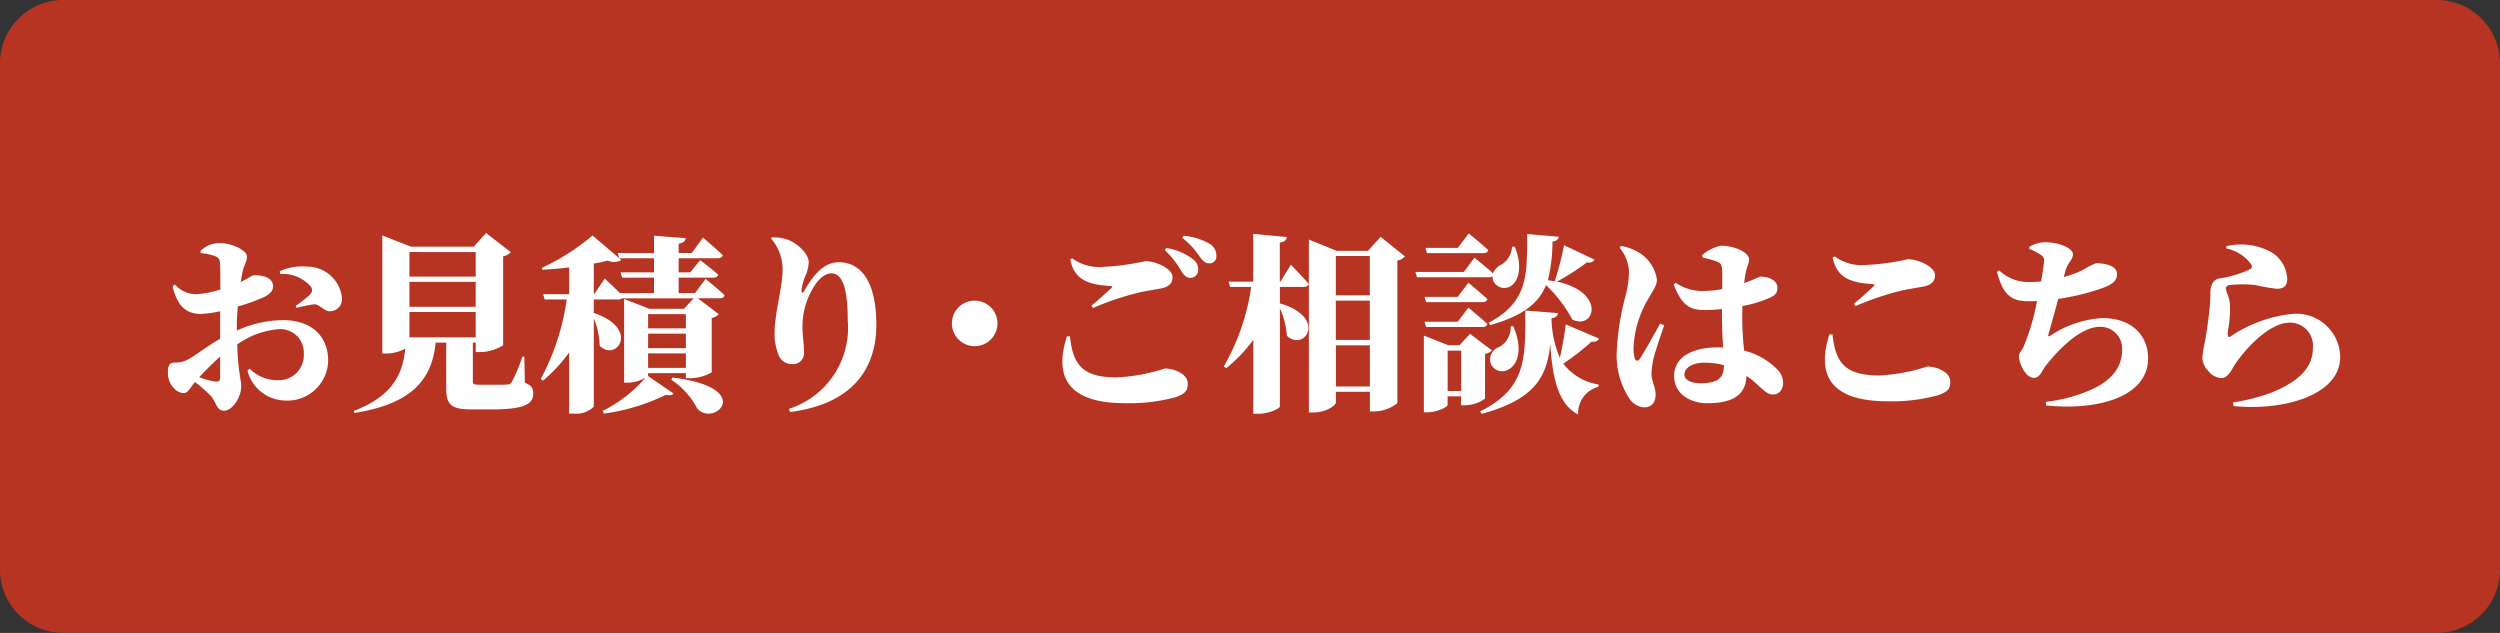
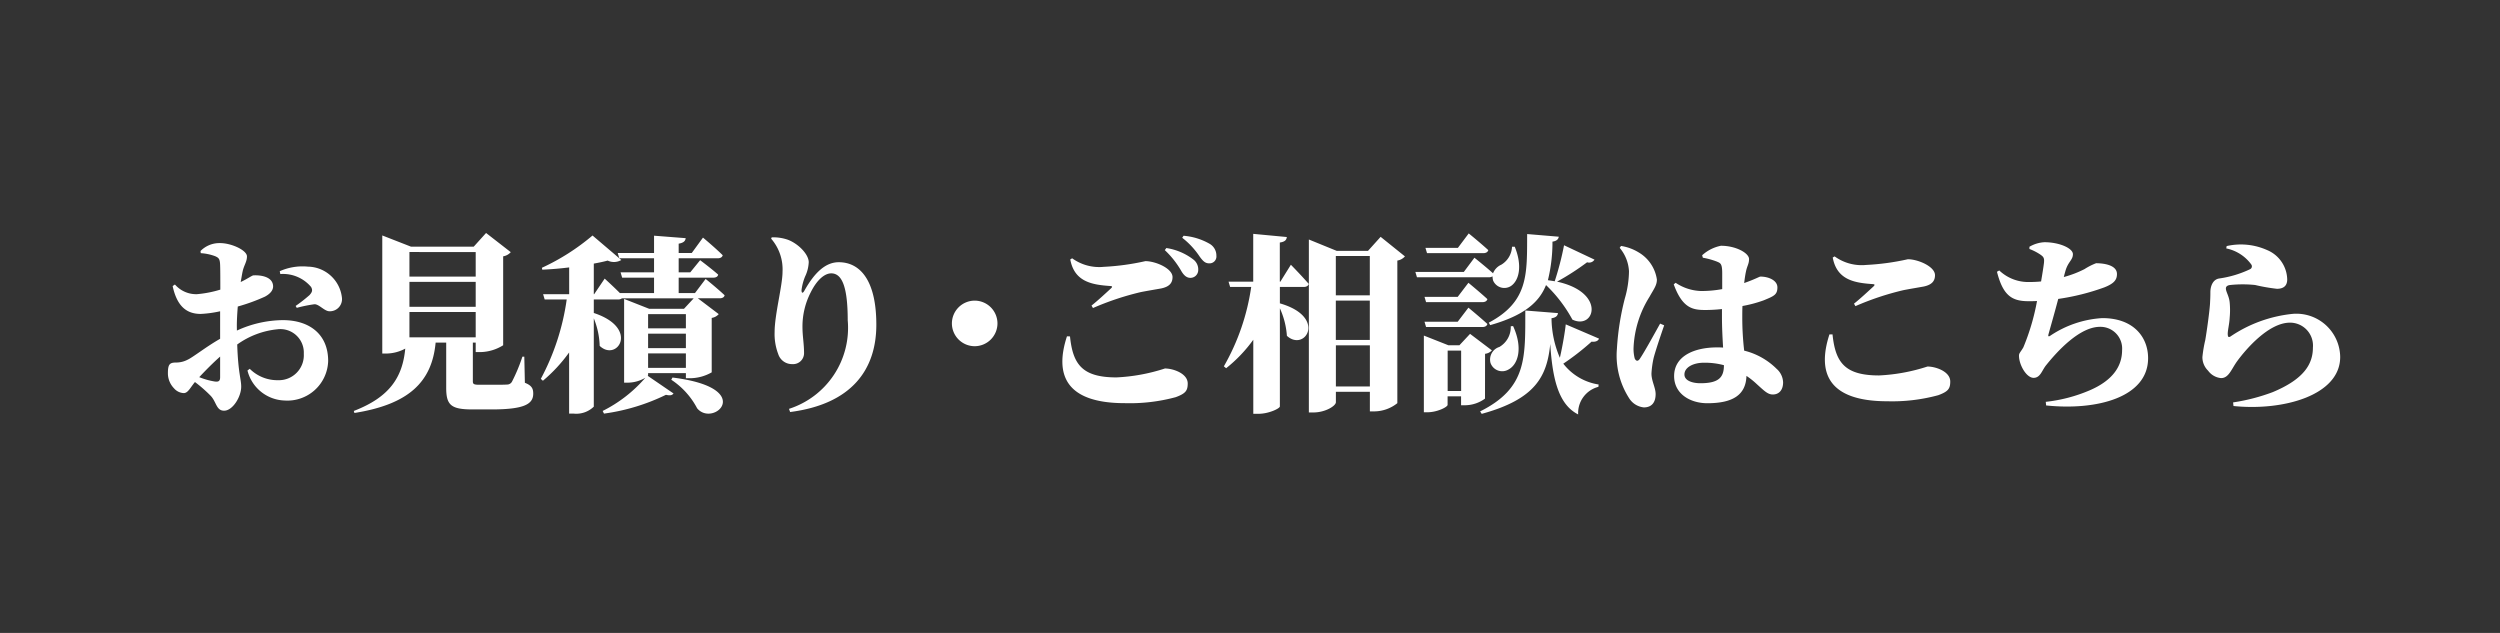
<svg xmlns="http://www.w3.org/2000/svg" width="158" height="40" viewBox="0 0 158 40">
  <rect x="0" y="0" width="158" height="40" fill="#333333" stroke="none" />
  <g id="footer_contact" transform="translate(-1)">
-     <path id="パス_3651" data-name="パス 3651" d="M4,0H154a4,4,0,0,1,4,4V36a4,4,0,0,1-4,4H4a4,4,0,0,1-4-4V4A4,4,0,0,1,4,0Z" transform="translate(1)" fill="#b73422" />
    <path id="パス_3650" data-name="パス 3650" d="M3.912-1.152c0,.216-.084.3-.336.264a4.485,4.485,0,0,1-.984-.276c.36-.384.852-.888,1.32-1.3Zm1.056-3.24c0-.36.024-.792.06-1.236a11.831,11.831,0,0,0,1.716-.624c.336-.18.528-.408.516-.672-.036-.72-1.116-.684-1.248-.672-.1.012-.324.192-.8.42.048-.264.084-.492.12-.66.084-.4.276-.612.276-.96,0-.384-.972-.84-1.7-.84a1.674,1.674,0,0,0-1.236.5L2.688-9a3.164,3.164,0,0,1,.912.192c.216.1.3.156.312.564.012.3.012.9.012,1.548a7.057,7.057,0,0,1-1.476.288A1.772,1.772,0,0,1,1.056-7.02l-.144.1C1.2-5.568,1.86-5.16,2.688-5.16a7.077,7.077,0,0,0,1.224-.168v1.74C3.048-3.1,2.2-2.424,1.86-2.268a1.572,1.572,0,0,1-.732.18c-.4,0-.516.108-.516.672A1.361,1.361,0,0,0,1-.456a.858.858,0,0,0,.612.3c.264,0,.4-.324.708-.7a8.822,8.822,0,0,1,1,.876c.36.384.348.936.84.936C4.7.96,5.244.084,5.244-.564c0-.48-.192-.852-.252-2.664a5.23,5.23,0,0,1,2.532-.96A1.484,1.484,0,0,1,9.2-2.64,1.578,1.578,0,0,1,7.572-.972a2.468,2.468,0,0,1-1.788-.72l-.144.108A2.5,2.5,0,0,0,7.98.312a2.578,2.578,0,0,0,2.76-2.5c0-1.692-1.188-2.58-2.868-2.58a7.072,7.072,0,0,0-2.9.66ZM7.716-7.68a2.318,2.318,0,0,1,1.944.816c.12.216.06.336-.1.516a9.732,9.732,0,0,1-.876.684l.072.12a8.759,8.759,0,0,1,1.116-.228c.288-.012.636.444.948.444a.767.767,0,0,0,.792-.84,2.2,2.2,0,0,0-2.148-1.98A3.532,3.532,0,0,0,7.68-7.86Zm8.16,4v-1.6h4.188v1.6Zm4.188-5.388v1.548H15.876V-9.072Zm0,3.456H15.876V-7.188h4.188ZM23.136-2.46h-.12a10.962,10.962,0,0,1-.66,1.584.354.354,0,0,1-.324.18c-.168.012-.468.012-.768.012H20.256c-.324,0-.372-.06-.372-.216V-3.348h.18v.6h.288A2.794,2.794,0,0,0,21.8-3.18V-8.8a.814.814,0,0,0,.48-.264l-1.56-1.212-.78.864H15.972l-1.812-.708v7.464h.264a2.578,2.578,0,0,0,1.188-.312C15.444-1.164,14.628.1,12.36.972L12.4,1.1C15.84.552,17.3-.864,17.532-3.348H18.2V-.492C18.2.6,18.5.876,19.86.876h1.2c2.076,0,2.64-.336,2.64-1,0-.324-.1-.516-.528-.684ZM32.424-1A4.854,4.854,0,0,1,34.056.8C35.076,2.052,37.848-.48,32.5-1.14ZM27.552-6.408h-.024V-8.34c.324-.06.624-.12.876-.192a.92.92,0,0,0,.864-.036l-.132-.108h2.2v.888H29.22l.1.336h2.016v.972h-2.16c-.42-.42-.96-.912-.96-.912ZM30.96-1.752v-.912h2.388v.912Zm2.388-2.16V-3H30.96v-.912Zm0-1.236v.9H30.96v-.9Zm.576-1.332H32.892v-.972h2.184c.168,0,.288-.06.312-.192-.432-.384-1.14-.912-1.14-.912l-.624.768h-.732v-.888h2.46c.168,0,.288-.06.324-.192-.456-.456-1.248-1.116-1.248-1.116l-.708.972h-.828V-9.6c.336-.06.42-.18.444-.348l-2-.156v1.092H29.04l.1.336-1.692-1.44a14.046,14.046,0,0,1-3.2,2.04l.024.12c.552-.024,1.14-.072,1.7-.144v1.692H24.324l.1.336h1.392A15.042,15.042,0,0,1,24.18-1.056l.132.12a9.736,9.736,0,0,0,1.656-1.788V1.14h.288A1.584,1.584,0,0,0,27.528.7v-5.58a4.958,4.958,0,0,1,.372,1.74C29-2.1,30.444-4.26,27.528-5.22v-.852h1.524a.394.394,0,0,0,.252-.072H33.84l-.612.66h-2.2l-1.584-.624V-.816h.216a2.211,2.211,0,0,0,1.128-.312,8.683,8.683,0,0,1-2.7,2.1l.084.168A12.868,12.868,0,0,0,32.088-.048c.264.06.384.036.48-.084L30.936-1.248A.091.091,0,0,0,30.96-1.3v-.12h2.388v.324h.276a2.789,2.789,0,0,0,1.356-.372V-4.908a.731.731,0,0,0,.444-.24l-1.32-1h1.38c.156,0,.288-.06.312-.192-.444-.42-1.2-1.032-1.2-1.032Zm5.532-1.344c0,.864-.5,2.712-.5,3.8a3.554,3.554,0,0,0,.228,1.4.91.91,0,0,0,.888.636.692.692,0,0,0,.744-.684c0-.624-.1-1.068-.1-1.68a4.71,4.71,0,0,1,.516-2.16c.408-.828.9-1.212,1.3-1.212.648,0,1.044.756,1.044,2.964A5.378,5.378,0,0,1,39.864.84l.072.2c3.876-.5,5.448-2.664,5.448-5.52,0-2.832-1.044-3.948-2.376-3.948-.816,0-1.512.624-2.172,1.8-.1.18-.18.168-.18-.036a3.371,3.371,0,0,1,.228-.864,2.312,2.312,0,0,0,.228-.9c0-.48-.624-1.152-1.308-1.416A2.806,2.806,0,0,0,38.772-10l-.036.084A2.954,2.954,0,0,1,39.456-7.824ZM53.04-4.56A1.444,1.444,0,0,0,51.6-6a1.444,1.444,0,0,0-1.44,1.44A1.444,1.444,0,0,0,51.6-3.12,1.444,1.444,0,0,0,53.04-4.56Zm4.392.816C56.64-1.32,57.348.48,61.092.48A11.092,11.092,0,0,0,64.308.1c.612-.228.756-.4.756-.864,0-.636-.924-.948-1.44-.948a11.579,11.579,0,0,1-3.06.564c-2.16,0-2.76-.816-2.94-2.592Zm1.644-1.788A17.646,17.646,0,0,1,62.1-6.54c.36-.072.864-.156,1.272-.228.5-.1.732-.324.732-.72,0-.552-1.08-1.008-1.716-1.008a15.376,15.376,0,0,1-2.628.36,2.912,2.912,0,0,1-2-.54l-.12.072c.264,1.416,1.368,1.6,2.532,1.68.132.012.144.048.048.144-.3.276-.84.78-1.236,1.092Zm5.64-4.44A4.952,4.952,0,0,1,65.808-8.8c.216.3.36.444.612.444a.435.435,0,0,0,.456-.48.858.858,0,0,0-.408-.744A3.95,3.95,0,0,0,64.8-10.1Zm-1.1.78a5.711,5.711,0,0,1,1.056,1.344c.168.276.336.4.54.408a.493.493,0,0,0,.516-.492.785.785,0,0,0-.3-.66,3.705,3.705,0,0,0-1.716-.732Zm8.772,2.328c.168,0,.288-.06.324-.192-.4-.468-1.128-1.212-1.128-1.212L70.92-7.2h-.036V-9.672c.336-.048.42-.168.444-.348l-2.124-.2V-7.2h-1.56l.1.336h1.332a14.115,14.115,0,0,1-1.728,5.016l.144.12a9.02,9.02,0,0,0,1.716-1.8v4.68h.336c.636,0,1.344-.336,1.344-.468v-6.2a5.029,5.029,0,0,1,.444,1.74c1.14,1.044,2.568-1.188-.444-2.052V-6.864Zm2.04,6.288v-2.6h2.148v2.6ZM76.572-6v2.484H74.424V-6Zm0-2.82v2.484H74.424V-8.82Zm.684-1.212-.8.888H74.484l-1.764-.72V1.068H73c.768,0,1.428-.42,1.428-.648V-.24h2.148V1h.276A2.364,2.364,0,0,0,78.312.48V-8.532a.814.814,0,0,0,.48-.264Zm6.924,5.58c2.16-.612,3.1-1.452,3.528-2.532A8.885,8.885,0,0,1,89.376-4.8c1.4.672,2.16-1.716-.972-2.4a15.933,15.933,0,0,0,1.9-1.224.4.4,0,0,0,.468-.168L88.848-9.5a18.761,18.761,0,0,1-.588,2.268l.024.012c-.144-.024-.3-.048-.456-.072a10.048,10.048,0,0,0,.288-2.436c.252-.036.372-.144.4-.312l-2-.168c-.012,2.508.108,4.26-2.424,5.6Zm1.3.072a1.446,1.446,0,0,1-.72,1.308A.834.834,0,0,0,84.2-2.064a.781.781,0,0,0,1.152.408c.588-.324.912-1.344.276-2.736ZM83.736-9c.168,0,.288-.06.324-.192-.468-.432-1.236-1.056-1.236-1.056l-.684.912H80.088l.1.336Zm1.824-.408a1.391,1.391,0,0,1-.684,1.14.984.984,0,0,0-.516.54c-.468-.42-1.176-.984-1.176-.984l-.672.9h-3.06l.1.336H84.1a.427.427,0,0,0,.228-.06,1.07,1.07,0,0,0,.036.264.771.771,0,0,0,1.128.348c.5-.336.744-1.248.24-2.484ZM82.128-6.24h-2.1l.1.336h3.552c.168,0,.288-.06.324-.192-.456-.42-1.2-1.032-1.2-1.032Zm0,1.572h-2.1l.1.336h3.552c.168,0,.288-.06.324-.192-.456-.42-1.2-1.032-1.2-1.032Zm-.636,4.38V-2.844h.852V-.288ZM83.856-2.64a.689.689,0,0,0,.432-.216L82.908-3.9l-.672.72h-.7l-1.548-.612V1.056h.216c.636,0,1.284-.336,1.284-.468V.048h.852V.612h.264a2.162,2.162,0,0,0,1.248-.42Zm5.1-1.86c-.048.456-.2,1.368-.372,2.112a6.446,6.446,0,0,1-.528-2.5c.264-.036.384-.144.408-.324L86.4-5.376C86.388-2.448,86.544-.492,83.544,1l.1.156c3.42-.936,4.128-2.388,4.332-4.416.144,2.292.552,3.84,1.764,4.452A1.709,1.709,0,0,1,91.02-.552L91.032-.7A3.493,3.493,0,0,1,88.8-2.016a15.928,15.928,0,0,0,1.788-1.392c.276.036.432-.072.468-.192Zm5.964-.048c-.336.6-.972,1.764-1.272,2.208-.12.192-.252.18-.336-.012a2.451,2.451,0,0,1-.072-.66A6.574,6.574,0,0,1,94.248-6.24c.264-.48.468-.72.468-1.092a2.385,2.385,0,0,0-1.152-1.716,3,3,0,0,0-1.116-.408l-.084.12a2.49,2.49,0,0,1,.588,1.488,6.4,6.4,0,0,1-.264,1.716,16.619,16.619,0,0,0-.5,3.192,4.983,4.983,0,0,0,.768,3.1,1.243,1.243,0,0,0,.936.588c.48,0,.744-.3.744-.84,0-.408-.264-.828-.264-1.3a6.069,6.069,0,0,1,.132-.96c.108-.432.444-1.428.672-2.088ZM98.952-1.92c0,.768-.324,1.14-1.488,1.14-.492,0-1.008-.156-1.008-.552,0-.468.588-.744,1.224-.744A4.674,4.674,0,0,1,98.952-1.92ZM97.62-8.712a4.762,4.762,0,0,1,.876.24c.228.1.348.108.348.744v1a7.316,7.316,0,0,1-1.332.12A3.033,3.033,0,0,1,95.9-7.128l-.12.1c.564,1.548,1.236,1.62,2.028,1.62a9.883,9.883,0,0,0,1.02-.06v.516c0,.636.036,1.332.072,1.92-.132-.012-.252-.012-.384-.012-1.428,0-2.712.54-2.712,1.812,0,1.116,1.008,1.716,2.1,1.716,1.632,0,2.436-.54,2.472-1.728a4.877,4.877,0,0,1,.648.516c.492.444.7.66,1.02.66.384,0,.648-.276.648-.768a1.189,1.189,0,0,0-.408-.852,4.393,4.393,0,0,0-2.052-1.152,18.345,18.345,0,0,1-.12-2.088c0-.24,0-.492.012-.732a8.137,8.137,0,0,0,1.344-.36c.636-.264.864-.348.864-.816,0-.444-.552-.684-1.08-.684-.048,0-.336.168-1.02.408.036-.3.072-.54.108-.7.072-.384.2-.5.2-.816,0-.372-.816-.84-1.776-.84a2.486,2.486,0,0,0-1.188.6Zm8,4.848C104.832-1.44,105.54.36,109.284.36A11.092,11.092,0,0,0,112.5-.024c.612-.228.756-.4.756-.864,0-.636-.924-.948-1.44-.948a11.579,11.579,0,0,1-3.06.564c-2.16,0-2.76-.816-2.94-2.592Zm1.644-1.788a17.646,17.646,0,0,1,3.024-1.008c.36-.072.864-.156,1.272-.228.5-.1.732-.324.732-.72,0-.552-1.08-1.008-1.716-1.008a15.376,15.376,0,0,1-2.628.36,2.912,2.912,0,0,1-2-.54l-.12.072c.264,1.416,1.368,1.6,2.532,1.68.132.012.144.048.048.144-.3.276-.84.78-1.236,1.092ZM118.26-9.264a3.344,3.344,0,0,1,.7.36c.2.144.252.216.216.54-.036.288-.1.684-.18,1.152-.24.024-.492.036-.744.036a2.666,2.666,0,0,1-1.9-.732l-.144.084c.384,1.5.936,1.86,1.992,1.86.18,0,.36,0,.54-.012a14.209,14.209,0,0,1-.864,2.928c-.18.312-.276.36-.276.528,0,.576.468,1.4.924,1.4.432,0,.528-.48.792-.8.72-.9,2.124-2.424,3.4-2.424a1.372,1.372,0,0,1,1.4,1.476c0,.924-.492,1.872-2.064,2.544a9.689,9.689,0,0,1-2.76.72l.024.228c3.216.336,6.444-.516,6.444-2.988,0-1.32-.912-2.532-2.892-2.532a6.588,6.588,0,0,0-3.312,1.128c-.084.048-.12.024-.1-.072.084-.324.384-1.344.624-2.268A14.531,14.531,0,0,0,123-6.84c.6-.24.792-.468.792-.84,0-.612-.948-.684-1.32-.684a3.983,3.983,0,0,0-.732.372,6.635,6.635,0,0,1-1.308.5q.054-.216.108-.4c.168-.576.468-.672.468-1.044s-.852-.756-1.8-.756a2.086,2.086,0,0,0-.948.288Zm14.016.972a.2.2,0,0,1-.06.3,6.711,6.711,0,0,1-1.932.588c-.444.048-.588.516-.588.864s-.012.48-.024.744c-.036.552-.216,1.812-.3,2.292a8.33,8.33,0,0,0-.18,1.068,1.189,1.189,0,0,0,.36.864,1.146,1.146,0,0,0,.816.468c.492,0,.648-.552,1.02-1.068.552-.756,1.992-2.436,3.336-2.436a1.449,1.449,0,0,1,1.452,1.572c0,1.032-.552,1.992-2.544,2.82a12.3,12.3,0,0,1-2.5.648l.024.228c3.144.324,6.744-.672,6.744-3.1a2.771,2.771,0,0,0-3-2.724,8.524,8.524,0,0,0-3.948,1.44c-.1.048-.144.024-.156-.108-.024-.24.1-.66.12-1.092a5.131,5.131,0,0,0,0-.96c-.036-.4-.24-.672-.24-.888,0-.084.048-.192.276-.216a7.567,7.567,0,0,1,1.572,0,11.547,11.547,0,0,0,1.38.24c.468,0,.648-.24.648-.588a2.059,2.059,0,0,0-1.272-1.86,4.051,4.051,0,0,0-2.556-.252L130.7-9.3A2.6,2.6,0,0,1,132.276-8.292Z" transform="translate(11 25)" fill="#fff" />
  </g>
</svg>